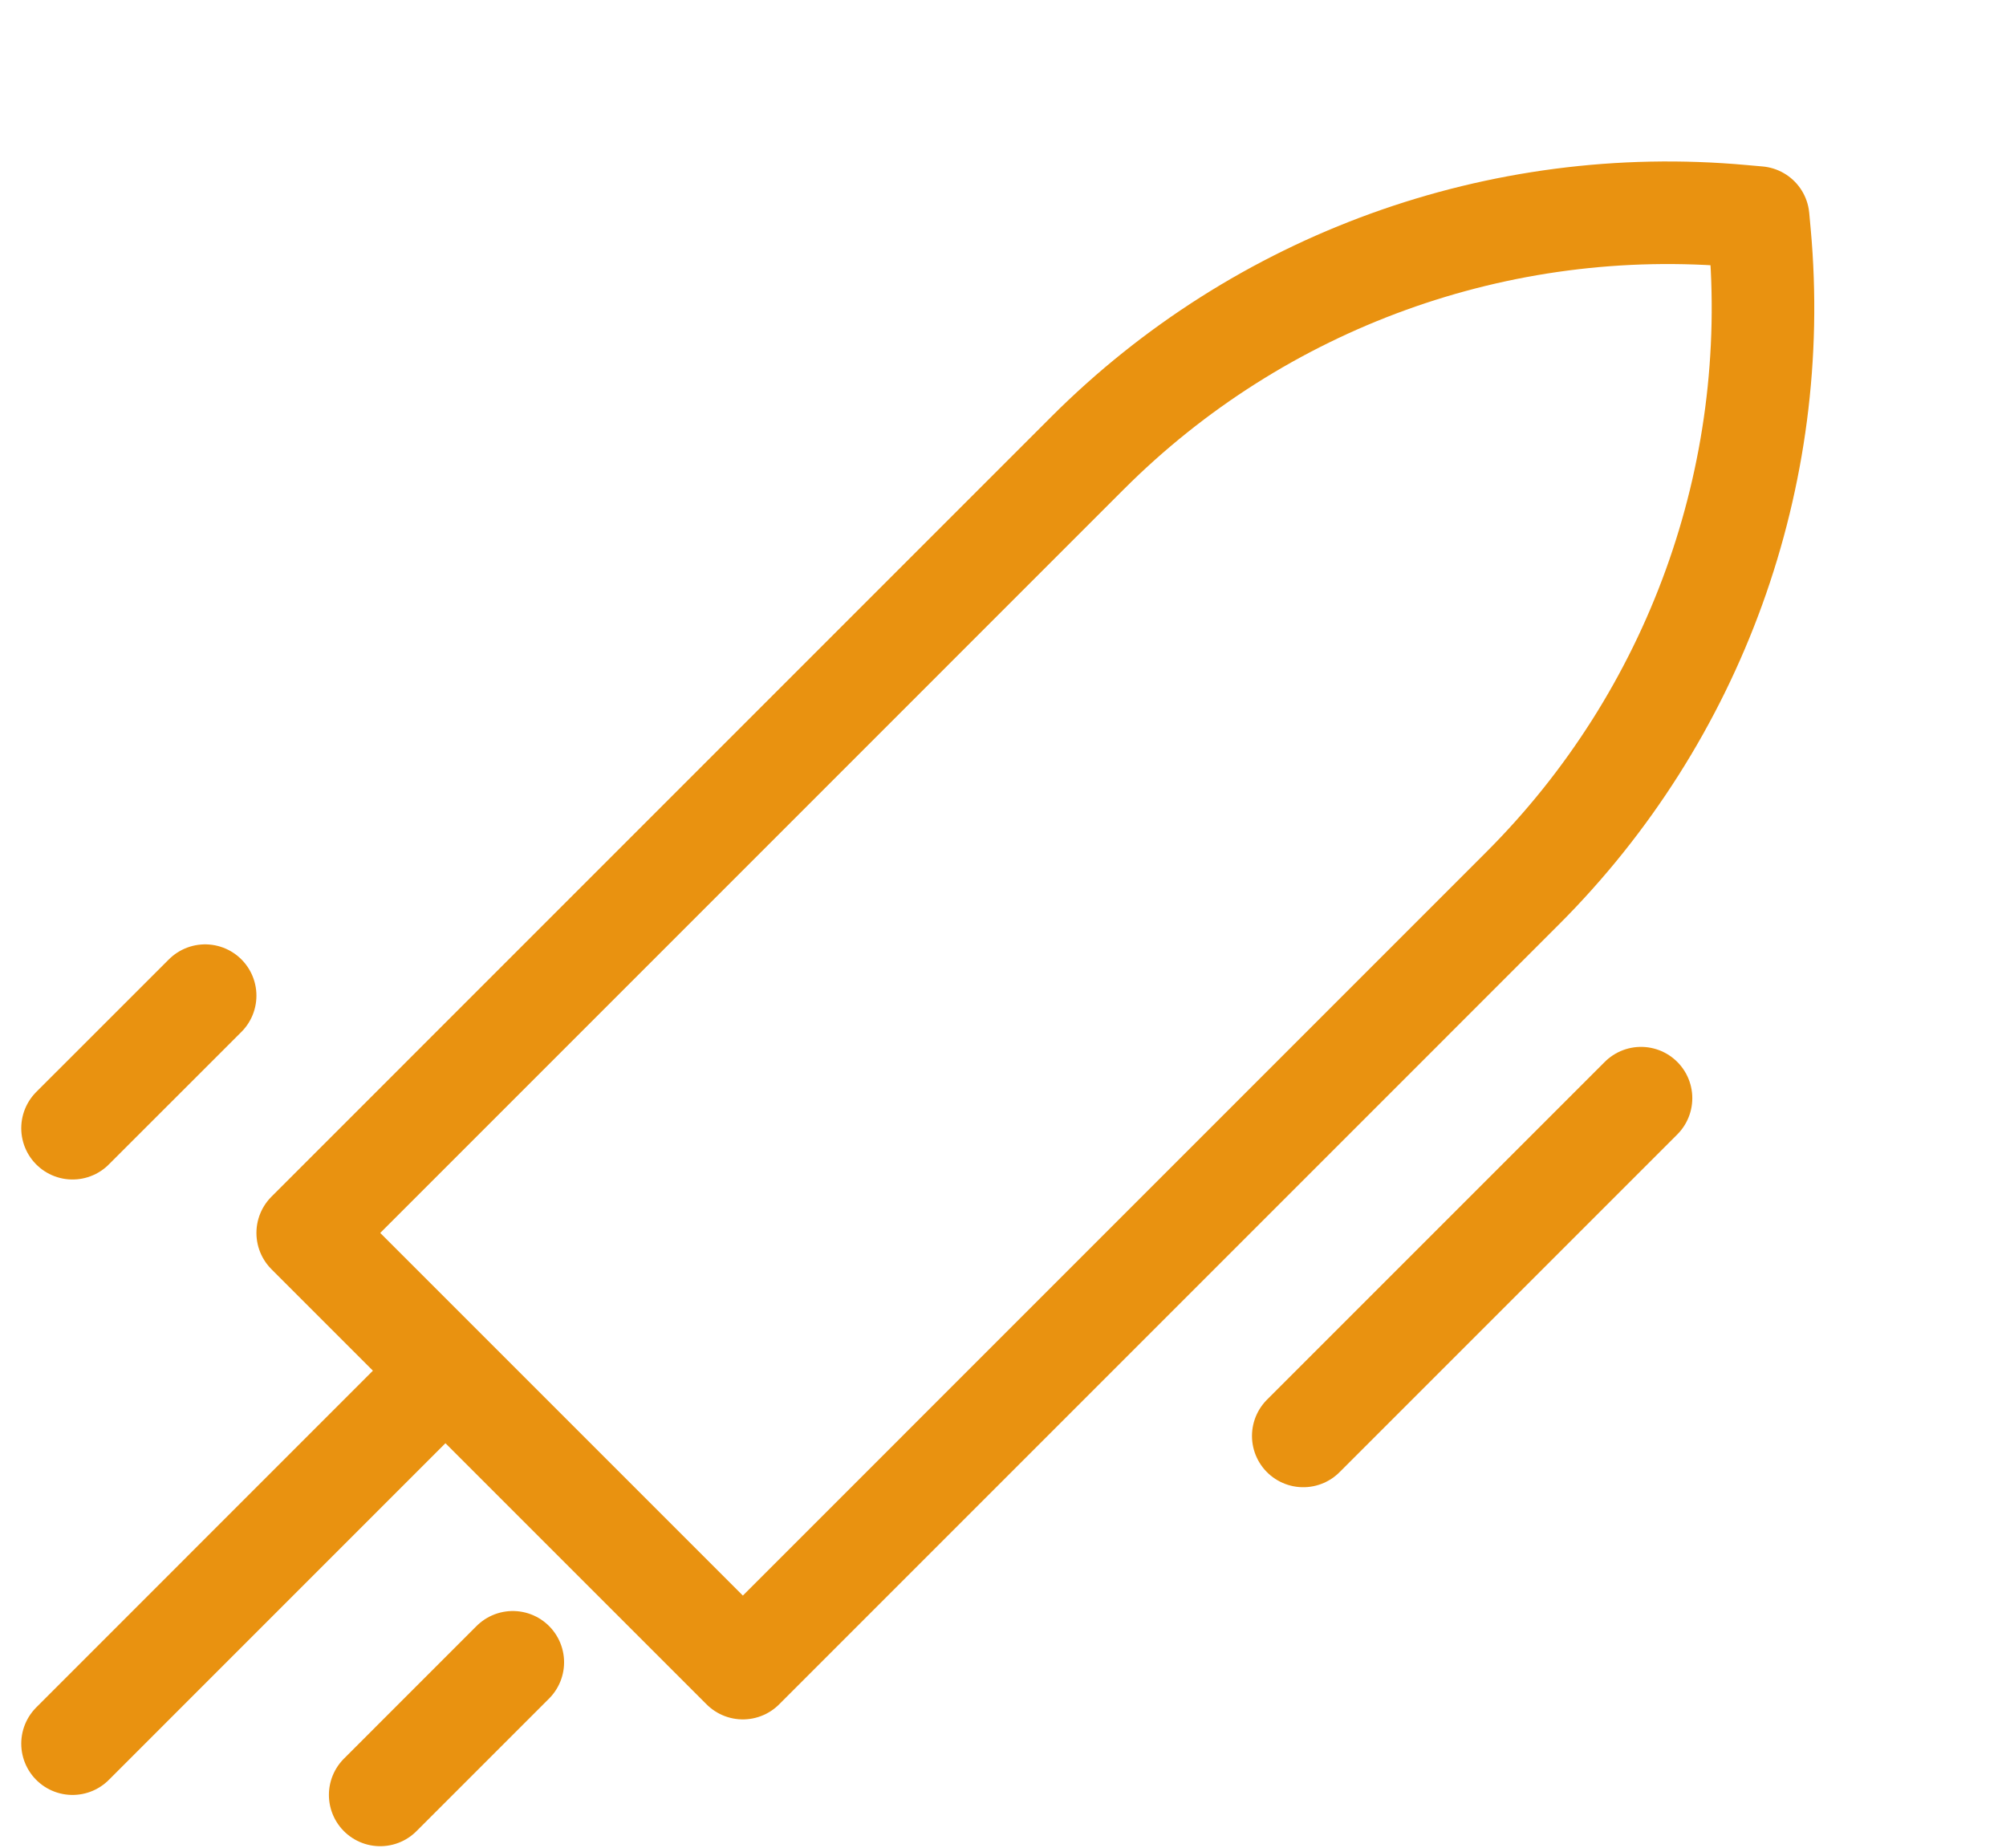
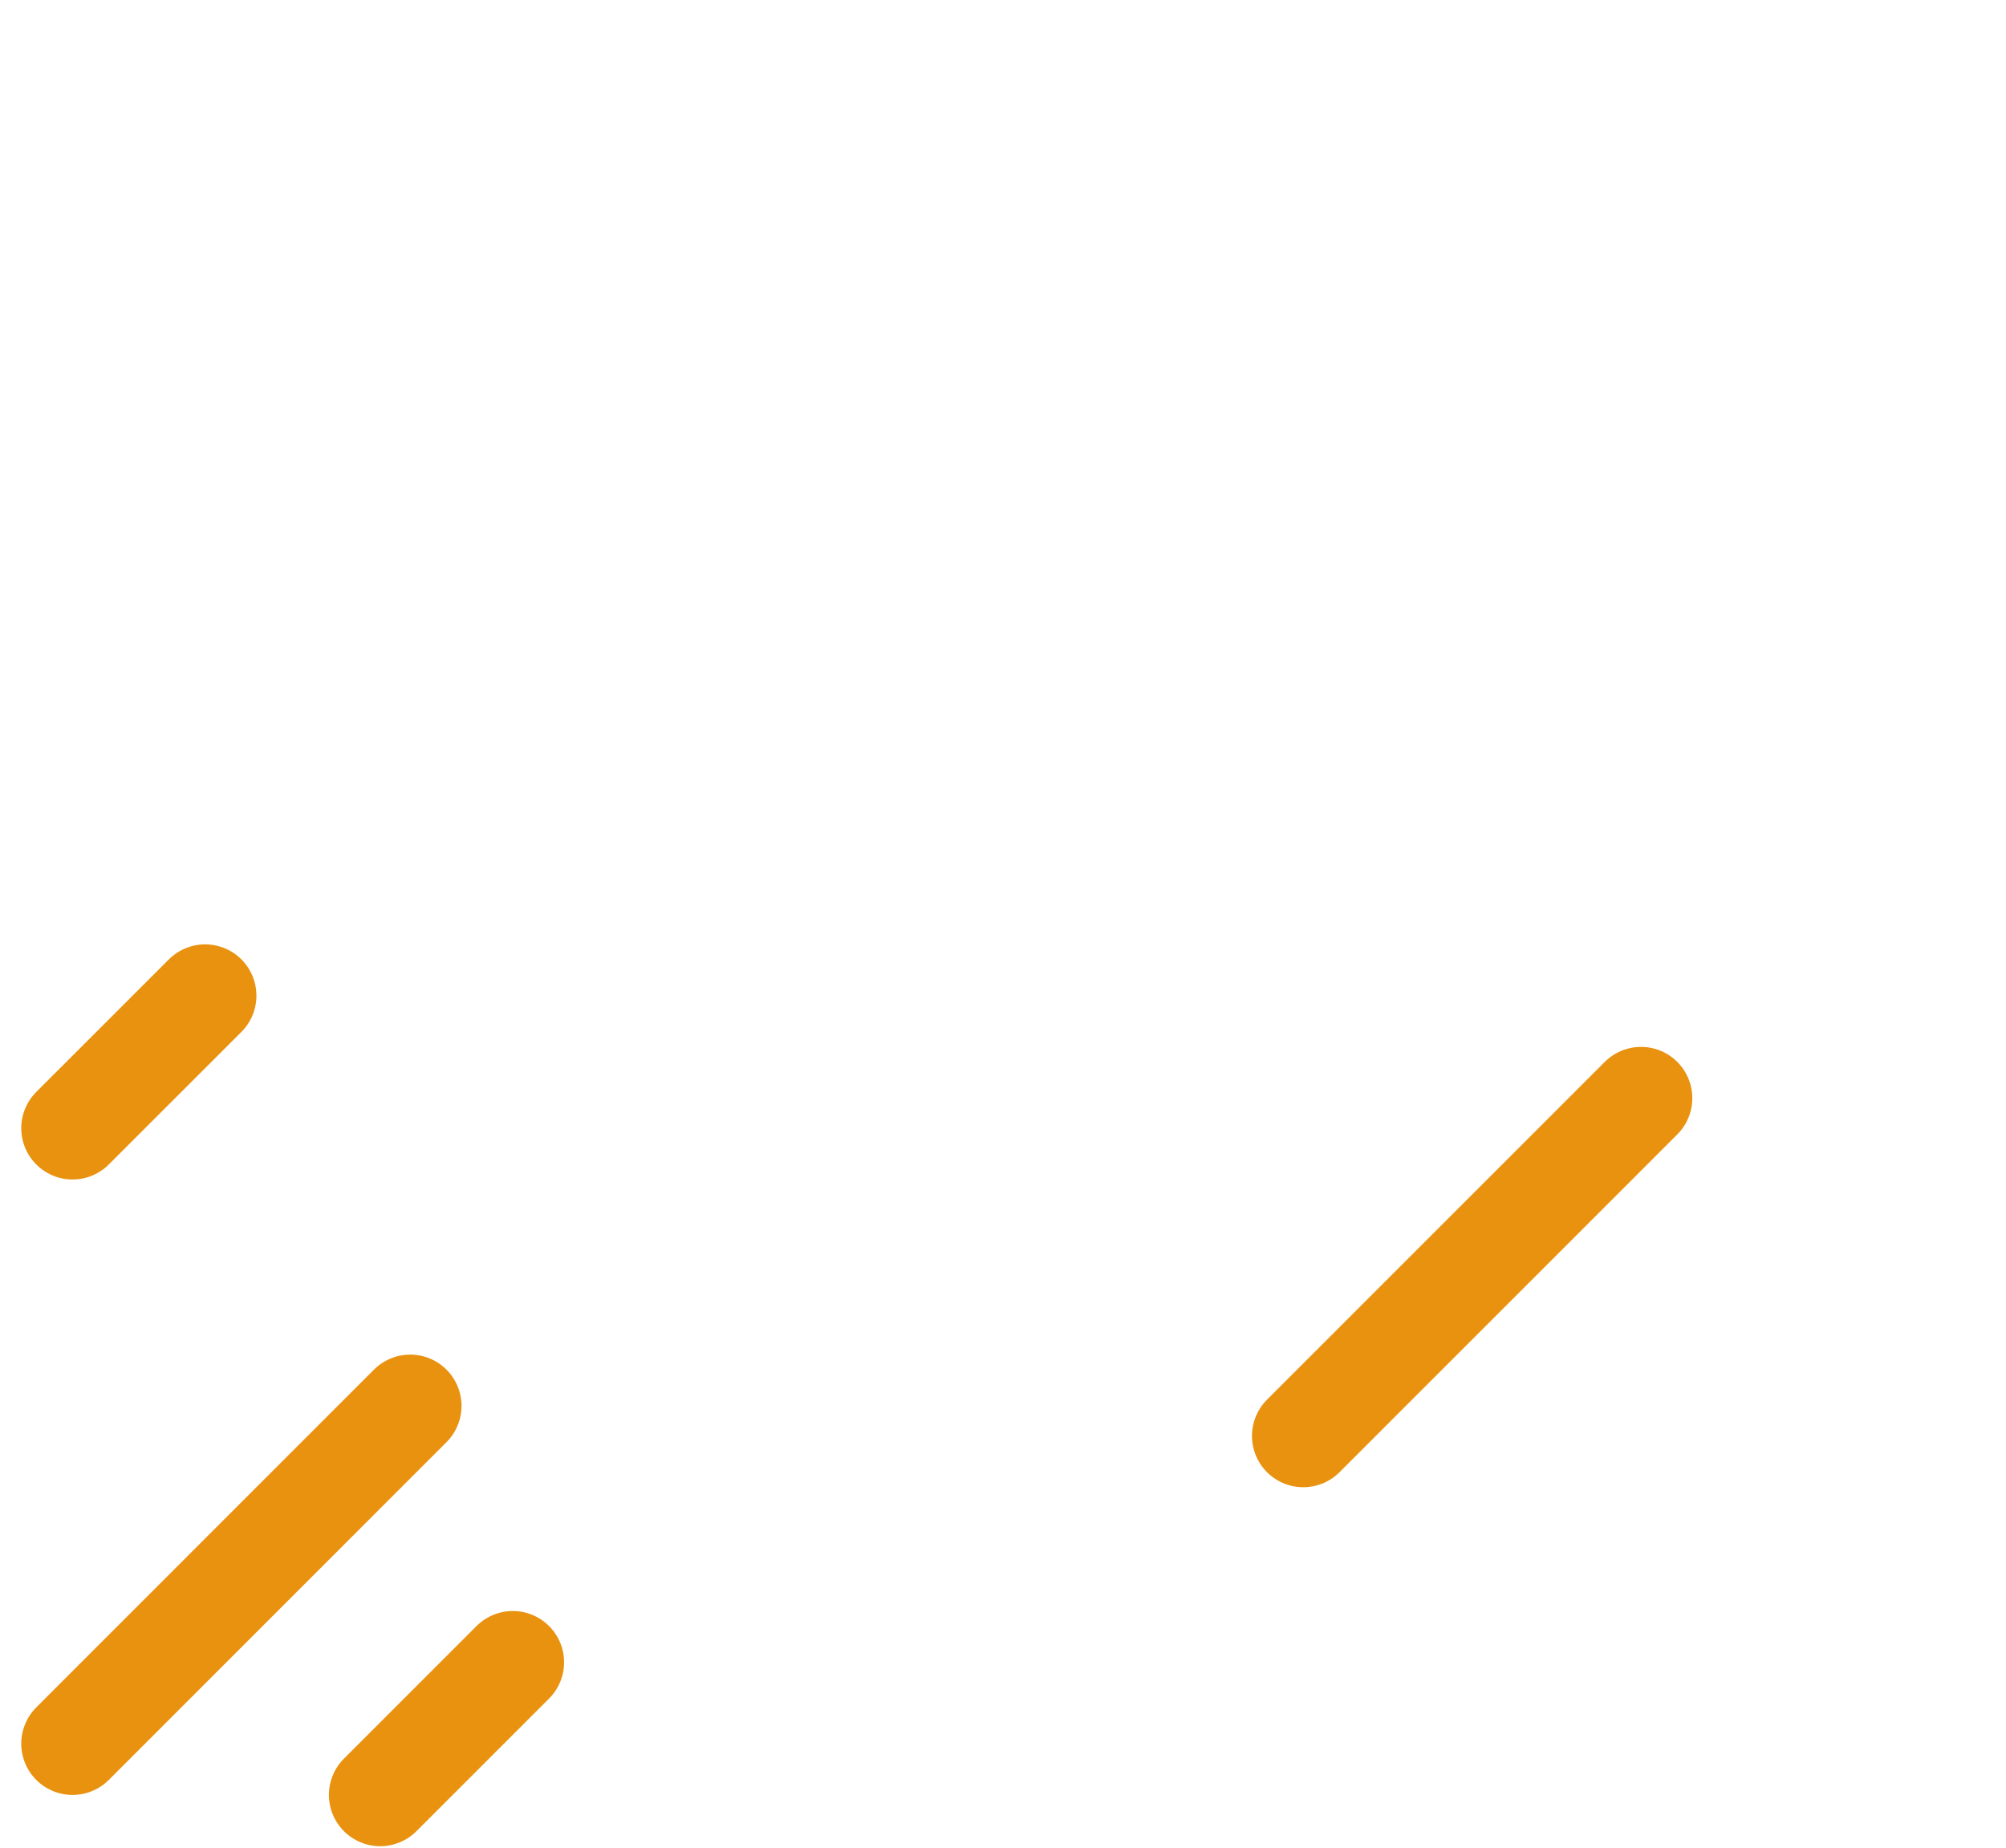
<svg xmlns="http://www.w3.org/2000/svg" width="38" height="35" viewBox="0 0 38 35" fill="none">
-   <path d="M20.601 8.582C23.863 5.32 28.405 3.676 32.999 4.094L33.305 4.121L33.333 4.427C33.75 9.021 32.106 13.563 28.844 16.825L14.072 31.598L5.829 23.355L20.601 8.582Z" stroke="#E99210" stroke-width="1.943" stroke-linejoin="round" />
  <line x1="31.086" y1="20.802" x2="24.688" y2="27.2" stroke="#E99210" stroke-width="1.943" stroke-linecap="round" stroke-linejoin="round" />
  <line x1="7.771" y1="26.631" x2="1.374" y2="33.029" stroke="#E99210" stroke-width="1.943" stroke-linecap="round" stroke-linejoin="round" />
  <line x1="3.886" y1="18.86" x2="1.374" y2="21.371" stroke="#E99210" stroke-width="1.943" stroke-linecap="round" stroke-linejoin="round" />
  <line x1="9.714" y1="31.488" x2="7.202" y2="34" stroke="#E99210" stroke-width="1.943" stroke-linecap="round" stroke-linejoin="round" />
</svg>